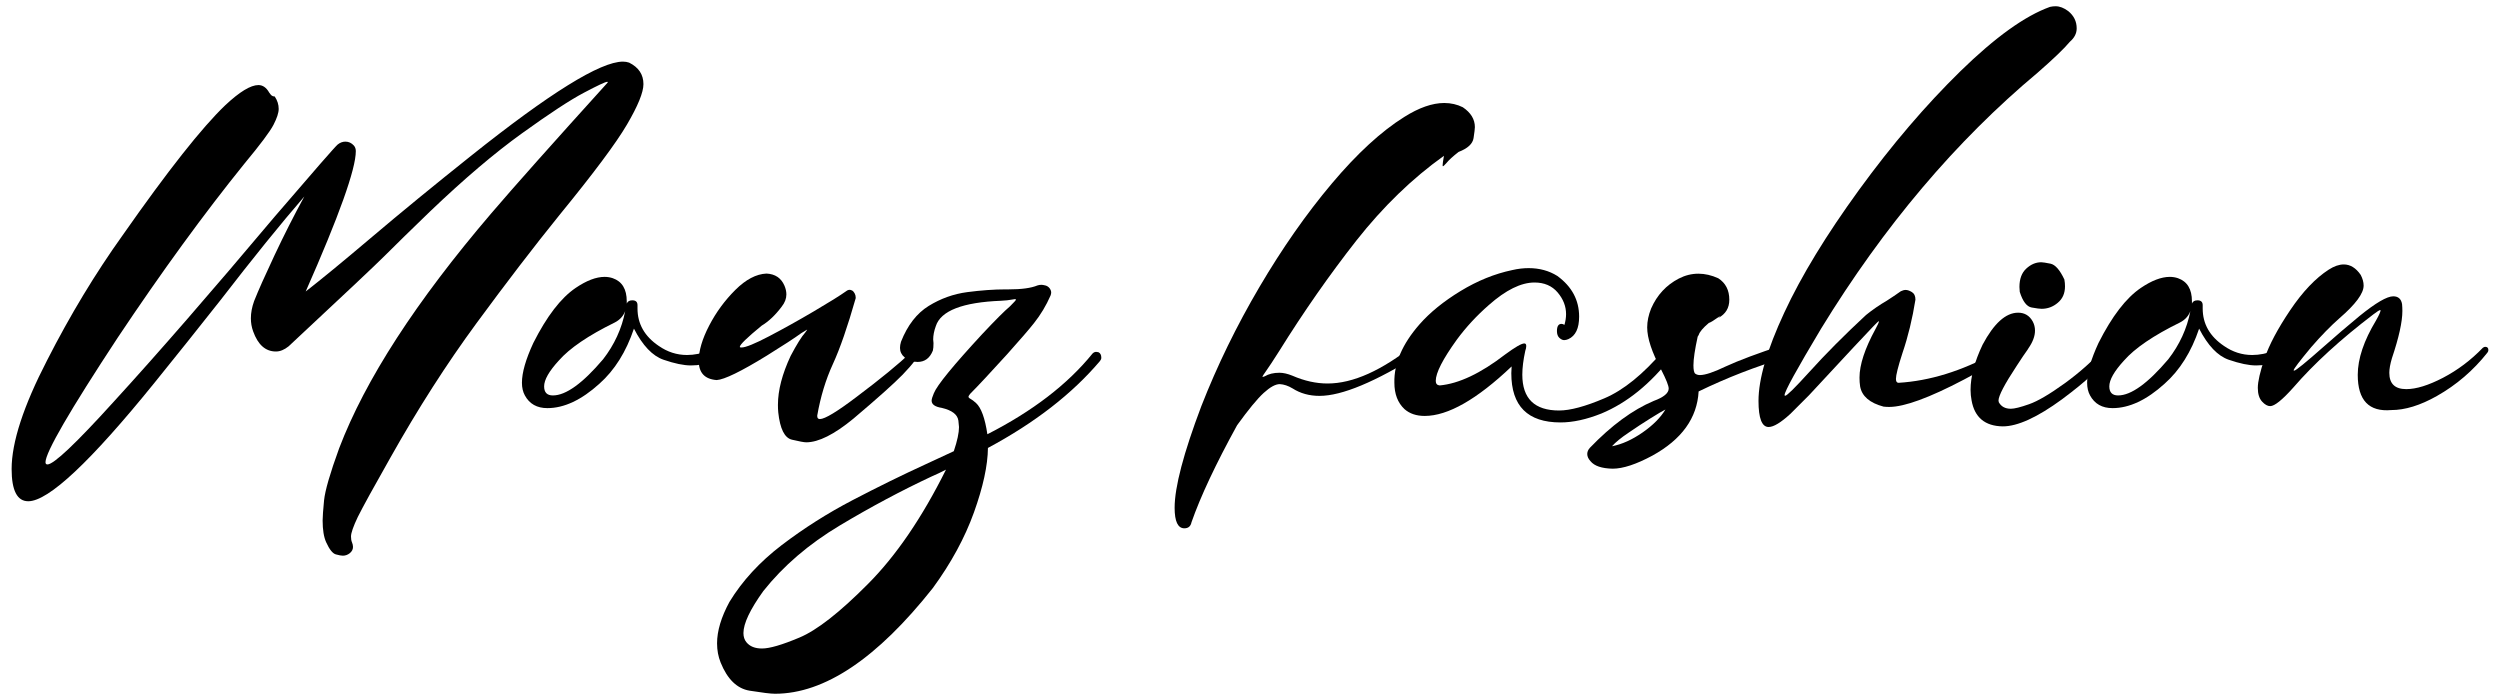
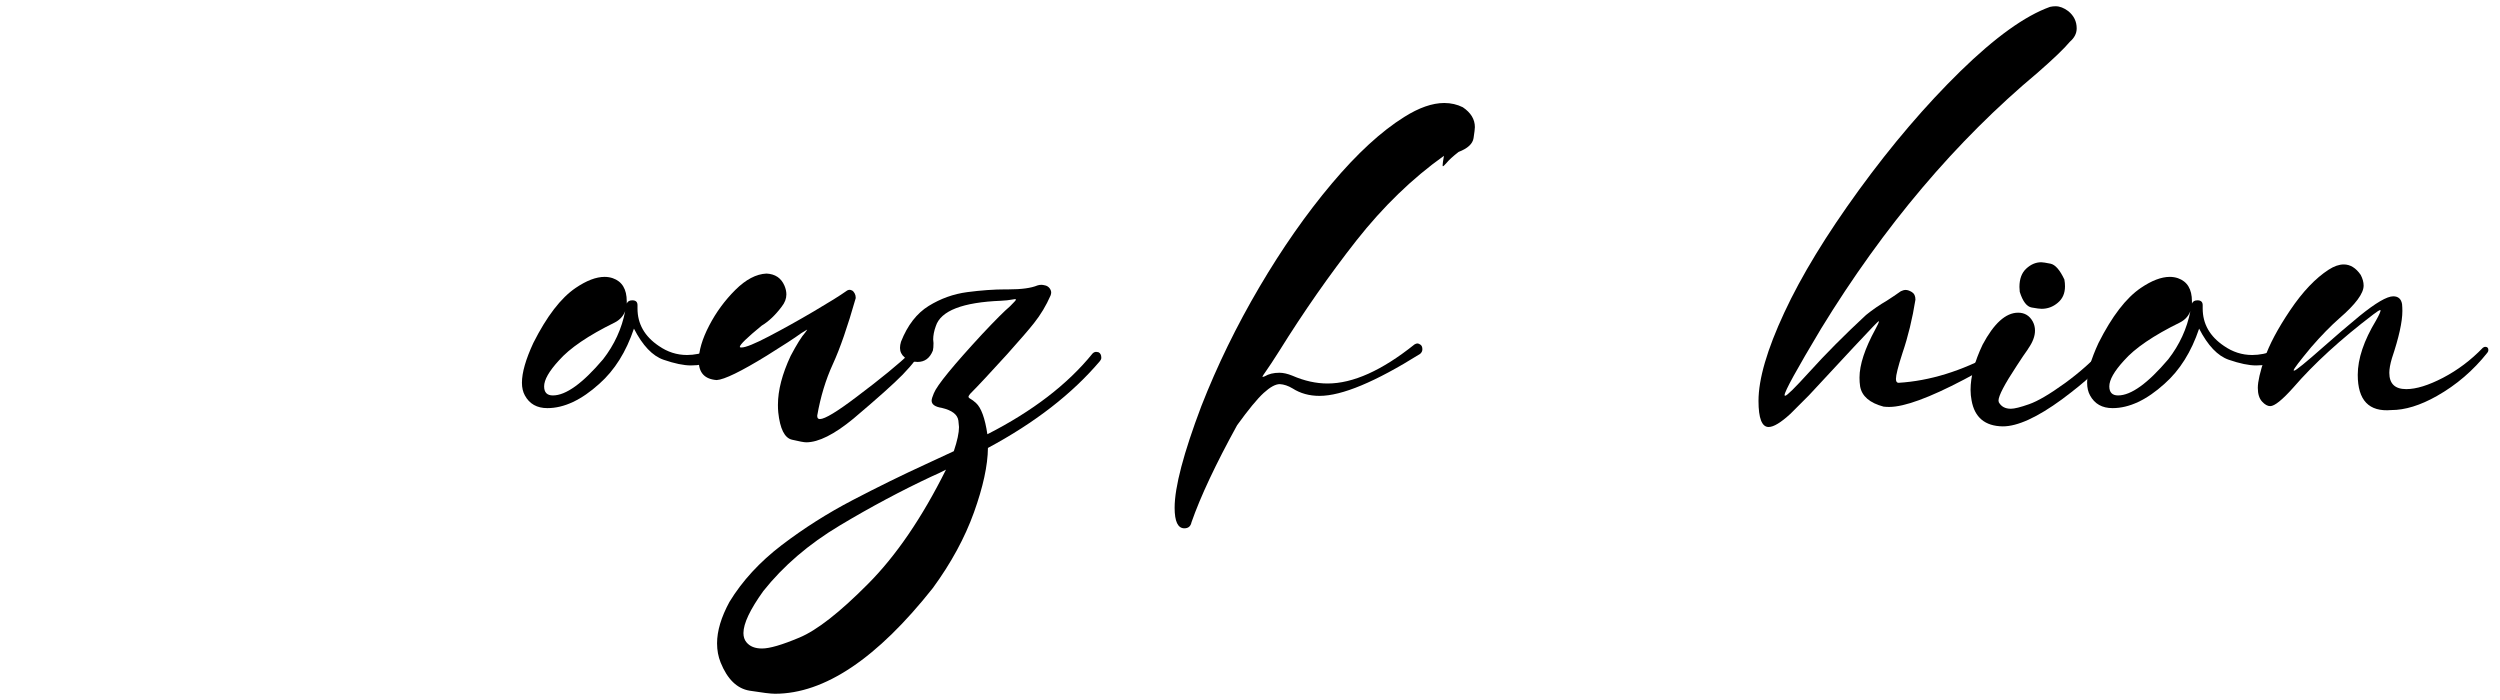
<svg xmlns="http://www.w3.org/2000/svg" version="1.1" id="Layer_1" x="0px" y="0px" viewBox="0 0 400 112" style="enable-background:new 0 0 400 112;" xml:space="preserve">
  <g>
-     <path d="M54.85,88.91c-0.24,0-0.62-0.07-1.12-0.21c-0.5-0.14-1.02-0.78-1.54-1.93c-0.38-0.83-0.57-2-0.57-3.49   c0-0.59,0.08-1.67,0.23-3.23c0.16-1.56,0.96-4.34,2.42-8.34c4.17-10.94,12.28-23.47,24.33-37.57c3.68-4.31,9.88-11.27,18.6-20.9   l0.05-0.1c0-0.03-0.04-0.05-0.1-0.05c-0.28,0-1.52,0.58-3.73,1.75c-2.21,1.16-5.51,3.33-9.9,6.49c-4.4,3.16-9.3,7.33-14.72,12.51   c-3.13,3.02-5.56,5.4-7.3,7.14c-1.35,1.35-6.46,6.17-15.32,14.43c-0.7,0.56-1.37,0.83-2.03,0.83c-1.67,0-2.88-1.08-3.65-3.23   c-0.24-0.66-0.36-1.35-0.36-2.08c0-0.87,0.17-1.79,0.52-2.76c0.66-1.67,1.75-4.11,3.26-7.32c1.51-3.21,3.1-6.35,4.77-9.41   c-3.79,4.38-8.27,9.92-13.44,16.62c-3.51,4.45-7.02,8.84-10.53,13.18C14.49,73.88,7.75,80.2,4.52,80.2c-1.77,0-2.66-1.72-2.66-5.16   c0-4.27,1.89-10.07,5.68-17.4c3.68-7.22,7.71-13.89,12.09-20.01c7.22-10.32,12.7-17.25,16.41-20.79c2.29-2.15,4.06-3.23,5.31-3.23   c0.69,0,1.27,0.4,1.72,1.2c0.14,0.21,0.27,0.36,0.39,0.47c0.12,0.1,0.29,0.16,0.5,0.16c0.42,0.63,0.63,1.29,0.63,1.98   c0,0.63-0.28,1.48-0.83,2.55c-0.56,1.08-2.1,3.14-4.64,6.2c-6.46,7.99-13.22,17.27-20.27,27.83C11.13,65.73,7.28,72.39,7.28,73.95   c0,0.24,0.1,0.36,0.31,0.36c1.01,0,4.55-3.35,10.63-10.06c7.05-7.71,15.63-17.58,25.74-29.6c6.32-7.36,9.67-11.2,10.06-11.52   c0.38-0.31,0.8-0.47,1.25-0.47c0.52,0,0.97,0.21,1.35,0.63c0.21,0.24,0.31,0.54,0.31,0.89c0,2.88-2.68,10.37-8.02,22.46   c2.54-1.98,5.96-4.79,10.27-8.44c5-4.24,10.39-8.65,16.15-13.24C87.94,14.9,96.05,9.86,99.67,9.86c0.35,0,0.68,0.05,0.99,0.16   c1.53,0.76,2.29,1.91,2.29,3.44c0,1.32-0.88,3.47-2.63,6.46c-1.75,2.99-5.36,7.82-10.81,14.49c-4.1,5.07-8.53,10.85-13.29,17.33   c-4.76,6.48-9.35,13.64-13.76,21.49c-2.64,4.65-4.38,7.82-5.21,9.48c-0.73,1.53-1.09,2.57-1.09,3.13c0,0.38,0.05,0.69,0.16,0.94   c0.1,0.24,0.16,0.49,0.16,0.73c0,0.38-0.17,0.71-0.5,0.99C55.64,88.77,55.27,88.91,54.85,88.91z" />
    <path d="M87.58,65.3c-1.67,0-2.87-0.68-3.6-2.03c-0.31-0.56-0.47-1.23-0.47-2.03c0-1.63,0.61-3.75,1.82-6.36   c2.15-4.27,4.41-7.21,6.77-8.81c1.74-1.18,3.28-1.77,4.64-1.77c0.45,0,0.89,0.07,1.3,0.21c1.49,0.52,2.24,1.75,2.24,3.7v0.36   c0.14-0.35,0.43-0.52,0.89-0.52c0.56,0,0.83,0.26,0.83,0.78v0.52c0,2.47,1.13,4.46,3.39,5.99c1.39,0.97,2.9,1.46,4.53,1.46   c1.15,0,2.36-0.24,3.65-0.73c0.21-0.07,0.4-0.1,0.57-0.1c0.17,0,0.36,0.09,0.55,0.26c0.19,0.17,0.29,0.42,0.29,0.73   c-0.04,0.35-0.26,0.63-0.68,0.83c-1.25,0.45-2.5,0.68-3.75,0.68c-1.15,0-2.61-0.3-4.38-0.91c-1.77-0.61-3.35-2.27-4.74-4.98   c-1.25,3.72-3.09,6.65-5.52,8.81C93.03,64,90.25,65.3,87.58,65.3z M88.46,63.27c2.08,0,4.76-1.93,8.03-5.78   c1.81-2.33,2.99-4.9,3.54-7.71c-0.31,0.8-0.87,1.41-1.67,1.82c-4.24,2.08-7.23,4.12-8.96,6.1c-1.56,1.7-2.34,3.07-2.34,4.12   C87.06,62.78,87.52,63.27,88.46,63.27z" />
    <path d="M129,70.77c-0.35,0-1.11-0.14-2.29-0.42c-1.18-0.28-1.91-1.74-2.19-4.38c-0.04-0.38-0.05-0.78-0.05-1.2   c0-2.33,0.68-4.93,2.03-7.82c0.97-1.84,1.75-3.09,2.34-3.75c0.21-0.28,0.31-0.43,0.31-0.47l-0.94,0.57   c-1.04,0.76-2.88,1.96-5.52,3.6c-4.13,2.54-6.81,3.84-8.02,3.91c-1.91-0.14-2.87-1.16-2.87-3.07c0-1.63,0.56-3.52,1.67-5.65   c1.11-2.14,2.51-4.04,4.19-5.71c1.68-1.67,3.34-2.54,4.98-2.61c1.39,0.07,2.34,0.71,2.87,1.93c0.21,0.49,0.31,0.96,0.31,1.41   c0,0.66-0.24,1.3-0.73,1.93c-1.01,1.35-2.08,2.38-3.23,3.07c-2.33,1.91-3.49,3.04-3.49,3.39c0,0.07,0.09,0.1,0.26,0.1   c0.66,0,2.14-0.6,4.43-1.8c2.29-1.2,4.68-2.53,7.16-3.99c2.48-1.46,4.21-2.54,5.18-3.23c0.17-0.14,0.36-0.21,0.57-0.21   c0.07,0,0.18,0.03,0.34,0.1c0.16,0.07,0.29,0.22,0.42,0.44c0.12,0.23,0.18,0.44,0.18,0.65v0.16c-1.29,4.52-2.5,8.03-3.65,10.53   c-1.15,2.5-1.98,5.25-2.5,8.23v0.1c0,0.31,0.14,0.47,0.42,0.47c0.8,0,2.78-1.2,5.94-3.6c3.79-2.85,6.67-5.21,8.65-7.09   c0.14-0.14,0.4-0.21,0.78-0.21c0.28,0,0.42,0.12,0.42,0.36c0,0.52-0.85,1.67-2.55,3.44c-1.39,1.42-4.01,3.77-7.87,7.03   C133.47,69.52,130.95,70.77,129,70.77z" />
    <path d="M124,111c-0.69,0-2.05-0.17-4.06-0.49c-2.01-0.33-3.56-1.83-4.64-4.51c-0.38-0.94-0.57-1.96-0.57-3.07   c0-1.98,0.66-4.19,1.98-6.62c2.05-3.37,4.84-6.4,8.36-9.09c3.53-2.69,7.32-5.1,11.39-7.22c4.06-2.12,7.96-4.03,11.67-5.73   l4.48-2.08c0.56-1.67,0.83-2.95,0.83-3.86l-0.1-1.04c-0.14-0.97-1.03-1.65-2.66-2.03c-1.08-0.17-1.62-0.56-1.62-1.15   c0-0.24,0.12-0.64,0.36-1.2c0.52-1.29,3.09-4.43,7.71-9.43c2.12-2.26,3.61-3.75,4.48-4.48c0.63-0.63,0.94-0.97,0.94-1.04   c0-0.07-0.05-0.1-0.16-0.1c-0.1,0-0.32,0.04-0.65,0.1c-0.33,0.07-0.84,0.12-1.54,0.16c-6.18,0.24-9.68,1.6-10.47,4.06   c-0.28,0.76-0.42,1.48-0.42,2.14l0.05,0.57c0,0.52-0.03,0.92-0.1,1.2c-0.49,1.22-1.3,1.82-2.45,1.82c-0.8,0-1.49-0.24-2.08-0.73   c-0.49-0.42-0.73-0.92-0.73-1.51c0-0.31,0.05-0.64,0.16-0.99c1.04-2.64,2.52-4.55,4.43-5.73c1.91-1.18,3.97-1.92,6.17-2.21   c2.21-0.29,4.26-0.44,6.17-0.44h0.47c2.05,0,3.58-0.21,4.59-0.63c0.21-0.07,0.42-0.1,0.63-0.1c0.14,0,0.35,0.03,0.63,0.1   c0.28,0.07,0.5,0.22,0.68,0.44c0.17,0.23,0.26,0.46,0.26,0.7c0,0.14-0.04,0.3-0.1,0.47c-0.7,1.6-1.58,3.07-2.66,4.43   c-0.76,0.97-2.19,2.62-4.27,4.95c-2.68,2.95-4.66,5.07-5.94,6.36c-0.17,0.21-0.26,0.36-0.26,0.47c0,0.1,0.11,0.22,0.34,0.34   c0.23,0.12,0.51,0.34,0.86,0.65c0.83,0.76,1.44,2.43,1.82,5c7.22-3.68,12.84-7.99,16.83-12.92c0.17-0.17,0.36-0.26,0.57-0.26   l0.36,0.05c0.31,0.14,0.47,0.43,0.47,0.89c0,0.17-0.07,0.35-0.21,0.52c-4.45,5.25-10.42,9.88-17.93,13.91   c-0.03,2.81-0.78,6.25-2.24,10.32c-1.46,4.06-3.65,8.09-6.57,12.09C140.34,105.35,131.92,111,124,111z M121.92,103.76   c1.22,0,3.21-0.58,5.99-1.75c2.78-1.16,6.43-4.01,10.94-8.55c4.52-4.53,8.68-10.64,12.51-18.32c-0.73,0.38-1.49,0.75-2.29,1.09   c-4.83,2.26-9.73,4.87-14.69,7.84c-4.97,2.97-9.05,6.47-12.25,10.5c-2.12,2.95-3.18,5.19-3.18,6.72c0,0.59,0.16,1.08,0.47,1.46   C119.97,103.43,120.8,103.76,121.92,103.76z" />
    <path d="M189.5,84.53c-1.04,0-1.56-1.09-1.56-3.28c0-3.33,1.43-8.75,4.27-16.26c2.54-6.5,5.64-12.85,9.3-19.07   c3.66-6.22,7.52-11.73,11.57-16.54c4.05-4.81,7.91-8.36,11.59-10.66c2.36-1.49,4.5-2.24,6.41-2.24c1.08,0,2.07,0.23,2.97,0.68   c1.29,0.87,1.93,1.93,1.93,3.18c0,0.24-0.07,0.83-0.21,1.75c-0.14,0.92-0.94,1.66-2.4,2.22c-0.9,0.7-1.56,1.3-1.98,1.82   c-0.28,0.31-0.45,0.47-0.52,0.47c-0.03,0-0.05-0.05-0.05-0.16c0-0.21,0.07-0.71,0.21-1.51c-5.07,3.61-9.74,8.14-14.02,13.57   c-4.27,5.44-8.39,11.33-12.35,17.69c-0.97,1.53-1.66,2.57-2.06,3.13c-0.4,0.56-0.6,0.87-0.6,0.94c0,0.03,0.02,0.05,0.05,0.05   l0.31-0.1c0.63-0.38,1.41-0.57,2.34-0.57c0.63,0,1.32,0.16,2.08,0.47c1.91,0.83,3.79,1.25,5.63,1.25c4.06,0,8.7-2.08,13.91-6.25   c0.17-0.1,0.33-0.16,0.47-0.16c0.14,0,0.3,0.07,0.5,0.21c0.19,0.14,0.29,0.38,0.29,0.73c0,0.28-0.12,0.52-0.36,0.73   c-7.16,4.48-12.52,6.72-16.1,6.72c-1.63,0-3.07-0.4-4.32-1.2c-0.7-0.42-1.37-0.64-2.03-0.68c-0.7,0-1.55,0.47-2.58,1.41   c-1.03,0.94-2.44,2.66-4.25,5.16c-3.44,6.25-5.87,11.43-7.3,15.53C190.51,84.2,190.13,84.53,189.5,84.53z" />
-     <path d="M249.68,67.59c-5.25,0-7.87-2.62-7.87-7.87l0.05-1.09c-5.56,5.28-10.2,7.92-13.91,7.92c-1.32,0-2.4-0.36-3.23-1.09   c-1.08-1.01-1.62-2.42-1.62-4.22c-0.07-3.09,1.27-6.2,4.01-9.33c1.67-1.91,3.86-3.69,6.57-5.34c2.71-1.65,5.47-2.77,8.29-3.36   c0.9-0.21,1.77-0.31,2.61-0.31c1.74,0,3.27,0.42,4.59,1.25c2.33,1.7,3.49,3.87,3.49,6.51c0,1.88-0.57,3.07-1.72,3.6   c-0.24,0.1-0.47,0.16-0.68,0.16c-0.24,0-0.49-0.12-0.76-0.36c-0.26-0.24-0.39-0.61-0.39-1.09c0-0.76,0.24-1.15,0.73-1.15   c0.14,0,0.29,0.05,0.47,0.16c0.17-0.59,0.26-1.16,0.26-1.72c0-1.25-0.45-2.41-1.35-3.47c-0.9-1.06-2.14-1.59-3.7-1.59   c-2.15,0-4.59,1.2-7.3,3.6c-1.95,1.7-3.65,3.54-5.11,5.52c-2.26,3.13-3.39,5.33-3.39,6.62c0,0.45,0.21,0.69,0.63,0.73   c3.06-0.28,6.55-1.93,10.47-4.95c1.6-1.18,2.62-1.77,3.07-1.77c0.21,0,0.31,0.14,0.31,0.42c0,0.21-0.05,0.47-0.16,0.78   c-0.31,1.43-0.47,2.69-0.47,3.8c0,3.82,1.96,5.73,5.89,5.73c1.77,0,4.19-0.65,7.24-1.95c3.06-1.3,6.2-3.85,9.43-7.63   c0.17-0.17,0.36-0.26,0.57-0.26c0.59,0,0.89,0.28,0.89,0.83c0,0.14-0.05,0.28-0.16,0.42c-3.37,4.34-7.1,7.36-11.2,9.07   C253.85,67.11,251.66,67.59,249.68,67.59z" />
-     <path d="M258.02,74.99c-1.74-0.04-2.92-0.43-3.54-1.2c-0.35-0.38-0.52-0.76-0.52-1.15c0-0.35,0.14-0.68,0.42-0.99   c3.44-3.58,6.84-6.08,10.21-7.5c1.6-0.59,2.4-1.25,2.4-1.98c0-0.45-0.4-1.46-1.2-3.02c-1.49-2.78-2.24-5.04-2.24-6.77   c0-0.97,0.21-1.98,0.63-3.02c0.94-2.15,2.42-3.75,4.43-4.79c1.01-0.52,2.05-0.78,3.13-0.78c1.04,0,2.1,0.24,3.18,0.73   c1.18,0.76,1.77,1.91,1.77,3.44c0,1.32-0.59,2.29-1.77,2.92l0.31-0.31c-0.04,0-0.12,0.05-0.26,0.16c-0.83,0.59-1.35,0.9-1.56,0.94   c-0.94,0.8-1.48,1.44-1.62,1.93l-0.16,0.26c-0.45,2.05-0.68,3.58-0.68,4.59c0,0.76,0.1,1.22,0.31,1.35   c0.21,0.14,0.45,0.21,0.73,0.21c0.83,0,2.19-0.45,4.06-1.35c2.19-1.01,5.25-2.15,9.17-3.44l0.31-0.05c0.28,0,0.5,0.11,0.68,0.34   c0.17,0.23,0.26,0.48,0.26,0.76c0,0.42-0.24,0.73-0.73,0.94c-4.79,1.42-9.45,3.23-13.96,5.42c-0.24,4.27-2.71,7.69-7.4,10.27   C261.81,74.28,259.69,74.99,258.02,74.99z M257.92,71.4c1.6-0.31,3.23-1.05,4.9-2.21c1.67-1.16,2.88-2.39,3.65-3.67   c-0.42,0.21-1.2,0.67-2.34,1.38c-1.15,0.71-2.33,1.49-3.54,2.32C259.36,70.04,258.47,70.77,257.92,71.4z" />
    <path d="M282.98,68.32c-1.08,0-1.62-1.39-1.62-4.17c0-3.51,1.37-8.21,4.12-14.12c2.74-5.91,6.74-12.46,11.98-19.67   c5.25-7.21,10.65-13.53,16.21-18.97C319.23,5.96,324.01,2.53,328,1.1c0.31-0.07,0.61-0.1,0.89-0.1c0.66,0,1.34,0.26,2.03,0.78   c0.9,0.73,1.35,1.65,1.35,2.76c0,0.8-0.36,1.51-1.09,2.14c-0.9,1.08-2.62,2.73-5.16,4.95c-13.06,10.91-24.61,24.56-34.65,40.96   c-3.89,6.5-5.84,10.04-5.84,10.63c0,0.07,0.04,0.1,0.1,0.1c0.28,0,1.56-1.27,3.86-3.8c2.57-2.85,5.59-5.89,9.07-9.12   c1.08-0.87,2.19-1.63,3.33-2.29c0.76-0.49,1.51-0.99,2.24-1.51c0.28-0.14,0.54-0.21,0.78-0.21c0.28,0,0.61,0.11,0.99,0.34   c0.38,0.23,0.57,0.63,0.57,1.22c-0.49,3.06-1.18,5.91-2.08,8.55c-0.7,2.15-1.04,3.53-1.04,4.12c0,0.42,0.14,0.63,0.42,0.63   c5-0.31,10.07-1.88,15.22-4.69l0.31-0.05c0.14,0,0.29,0.05,0.44,0.16c0.16,0.1,0.23,0.3,0.23,0.57c0,0.31-1.91,1.48-5.73,3.49   c-5.56,2.92-9.55,4.38-11.98,4.38c-0.31,0-0.61-0.02-0.89-0.05c-2.22-0.59-3.47-1.67-3.75-3.23c-0.07-0.45-0.1-0.92-0.1-1.41   c0-2.05,0.85-4.64,2.55-7.76c0.35-0.66,0.54-1.06,0.57-1.2c0-0.03-0.02-0.05-0.05-0.05c-0.07,0-0.38,0.3-0.94,0.89   c-0.66,0.66-4.06,4.31-10.21,10.94l-2.97,2.97C284.94,67.61,283.78,68.32,282.98,68.32z" />
    <path d="M320.45,68.22c-2.85-0.04-4.52-1.43-5-4.17c-0.1-0.52-0.16-1.08-0.16-1.67c0-2.12,0.64-4.53,1.93-7.24   c1.81-3.4,3.7-5.11,5.68-5.11c1.04,0,1.82,0.47,2.34,1.41c0.24,0.45,0.36,0.94,0.36,1.46c0,0.87-0.35,1.81-1.04,2.81l-0.16,0.26   c-0.38,0.52-0.96,1.37-1.72,2.55c-1.95,2.95-2.92,4.81-2.92,5.58l0.05,0.26c0.38,0.69,1.02,1.04,1.93,1.04   c0.56,0,1.53-0.24,2.92-0.73c1.39-0.49,3.28-1.6,5.68-3.33c2.4-1.74,4.5-3.61,6.31-5.63c0.14-0.17,0.31-0.26,0.52-0.26   c0.03,0,0.11,0.01,0.23,0.03c0.12,0.02,0.18,0.2,0.18,0.55c0,0.31-0.21,0.79-0.63,1.43c-0.42,0.64-1.18,1.49-2.29,2.55   c-1.11,1.06-2.69,2.35-4.74,3.88C325.97,66.78,322.81,68.22,320.45,68.22z M326.65,49.41c-0.28,0-0.81-0.07-1.59-0.21   c-0.78-0.14-1.42-0.97-1.9-2.5l-0.05-0.78c0-1.28,0.36-2.27,1.09-2.94c0.73-0.68,1.53-1.02,2.4-1.02c0.24,0,0.74,0.08,1.49,0.23   c0.75,0.16,1.49,1,2.21,2.53c0.07,0.38,0.1,0.75,0.1,1.09c0,1.11-0.38,1.99-1.15,2.63C328.49,49.09,327.62,49.41,326.65,49.41z" />
    <path d="M338.01,65.3c-1.67,0-2.87-0.68-3.6-2.03c-0.31-0.56-0.47-1.23-0.47-2.03c0-1.63,0.61-3.75,1.82-6.36   c2.15-4.27,4.41-7.21,6.77-8.81c1.74-1.18,3.28-1.77,4.64-1.77c0.45,0,0.89,0.07,1.3,0.21c1.49,0.52,2.24,1.75,2.24,3.7v0.36   c0.14-0.35,0.43-0.52,0.89-0.52c0.55,0,0.83,0.26,0.83,0.78v0.52c0,2.47,1.13,4.46,3.39,5.99c1.39,0.97,2.9,1.46,4.53,1.46   c1.15,0,2.36-0.24,3.65-0.73c0.21-0.07,0.4-0.1,0.57-0.1c0.17,0,0.36,0.09,0.55,0.26c0.19,0.17,0.29,0.42,0.29,0.73   c-0.04,0.35-0.26,0.63-0.68,0.83c-1.25,0.45-2.5,0.68-3.75,0.68c-1.15,0-2.61-0.3-4.38-0.91c-1.77-0.61-3.35-2.27-4.74-4.98   c-1.25,3.72-3.09,6.65-5.52,8.81C343.46,64,340.68,65.3,338.01,65.3z M338.89,63.27c2.08,0,4.76-1.93,8.03-5.78   c1.81-2.33,2.99-4.9,3.54-7.71c-0.31,0.8-0.87,1.41-1.67,1.82c-4.24,2.08-7.23,4.12-8.96,6.1c-1.56,1.7-2.34,3.07-2.34,4.12   C337.49,62.78,337.96,63.27,338.89,63.27z" />
    <path d="M382.61,65.61c-3.58,0.31-5.37-1.56-5.37-5.63c0-2.57,0.97-5.47,2.92-8.7c0.49-0.87,0.73-1.41,0.73-1.62   c0-0.03-0.02-0.05-0.05-0.05c-0.14,0-0.5,0.23-1.09,0.68c-5.25,3.99-9.52,7.9-12.82,11.72c-1.77,1.98-3,2.97-3.7,2.97   c-0.42,0-0.85-0.24-1.3-0.73c-0.45-0.49-0.68-1.22-0.68-2.19c0-1.01,0.36-2.59,1.09-4.74c0.73-2.15,2.09-4.72,4.09-7.69   c2-2.97,4.06-5.13,6.17-6.49c0.87-0.56,1.67-0.83,2.4-0.83c1.04,0,1.95,0.56,2.71,1.67c0.31,0.59,0.47,1.16,0.47,1.72   c0,1.25-1.29,2.99-3.86,5.21c-1.42,1.25-2.94,2.8-4.53,4.64c-1.88,2.26-2.81,3.49-2.81,3.7c0,0.04,0.03,0.05,0.1,0.05   c0.24,0,1.82-1.28,4.74-3.86c1.88-1.67,3.79-3.3,5.73-4.9c2.57-2.08,4.36-3.13,5.37-3.13c0.8,0,1.27,0.42,1.41,1.25   c0.03,0.35,0.05,0.71,0.05,1.09c0,1.74-0.56,4.26-1.67,7.56c-0.28,0.94-0.42,1.72-0.42,2.34c0,1.74,0.9,2.61,2.71,2.61   c1.6,0,3.56-0.61,5.89-1.82c2.33-1.22,4.45-2.81,6.36-4.79c0.14-0.1,0.26-0.16,0.37-0.16c0.35,0,0.52,0.17,0.52,0.52   c0,0.14-0.05,0.28-0.16,0.42c-2.26,2.85-4.95,5.16-8.08,6.93C387.23,64.87,384.8,65.61,382.61,65.61z" />
  </g>
</svg>